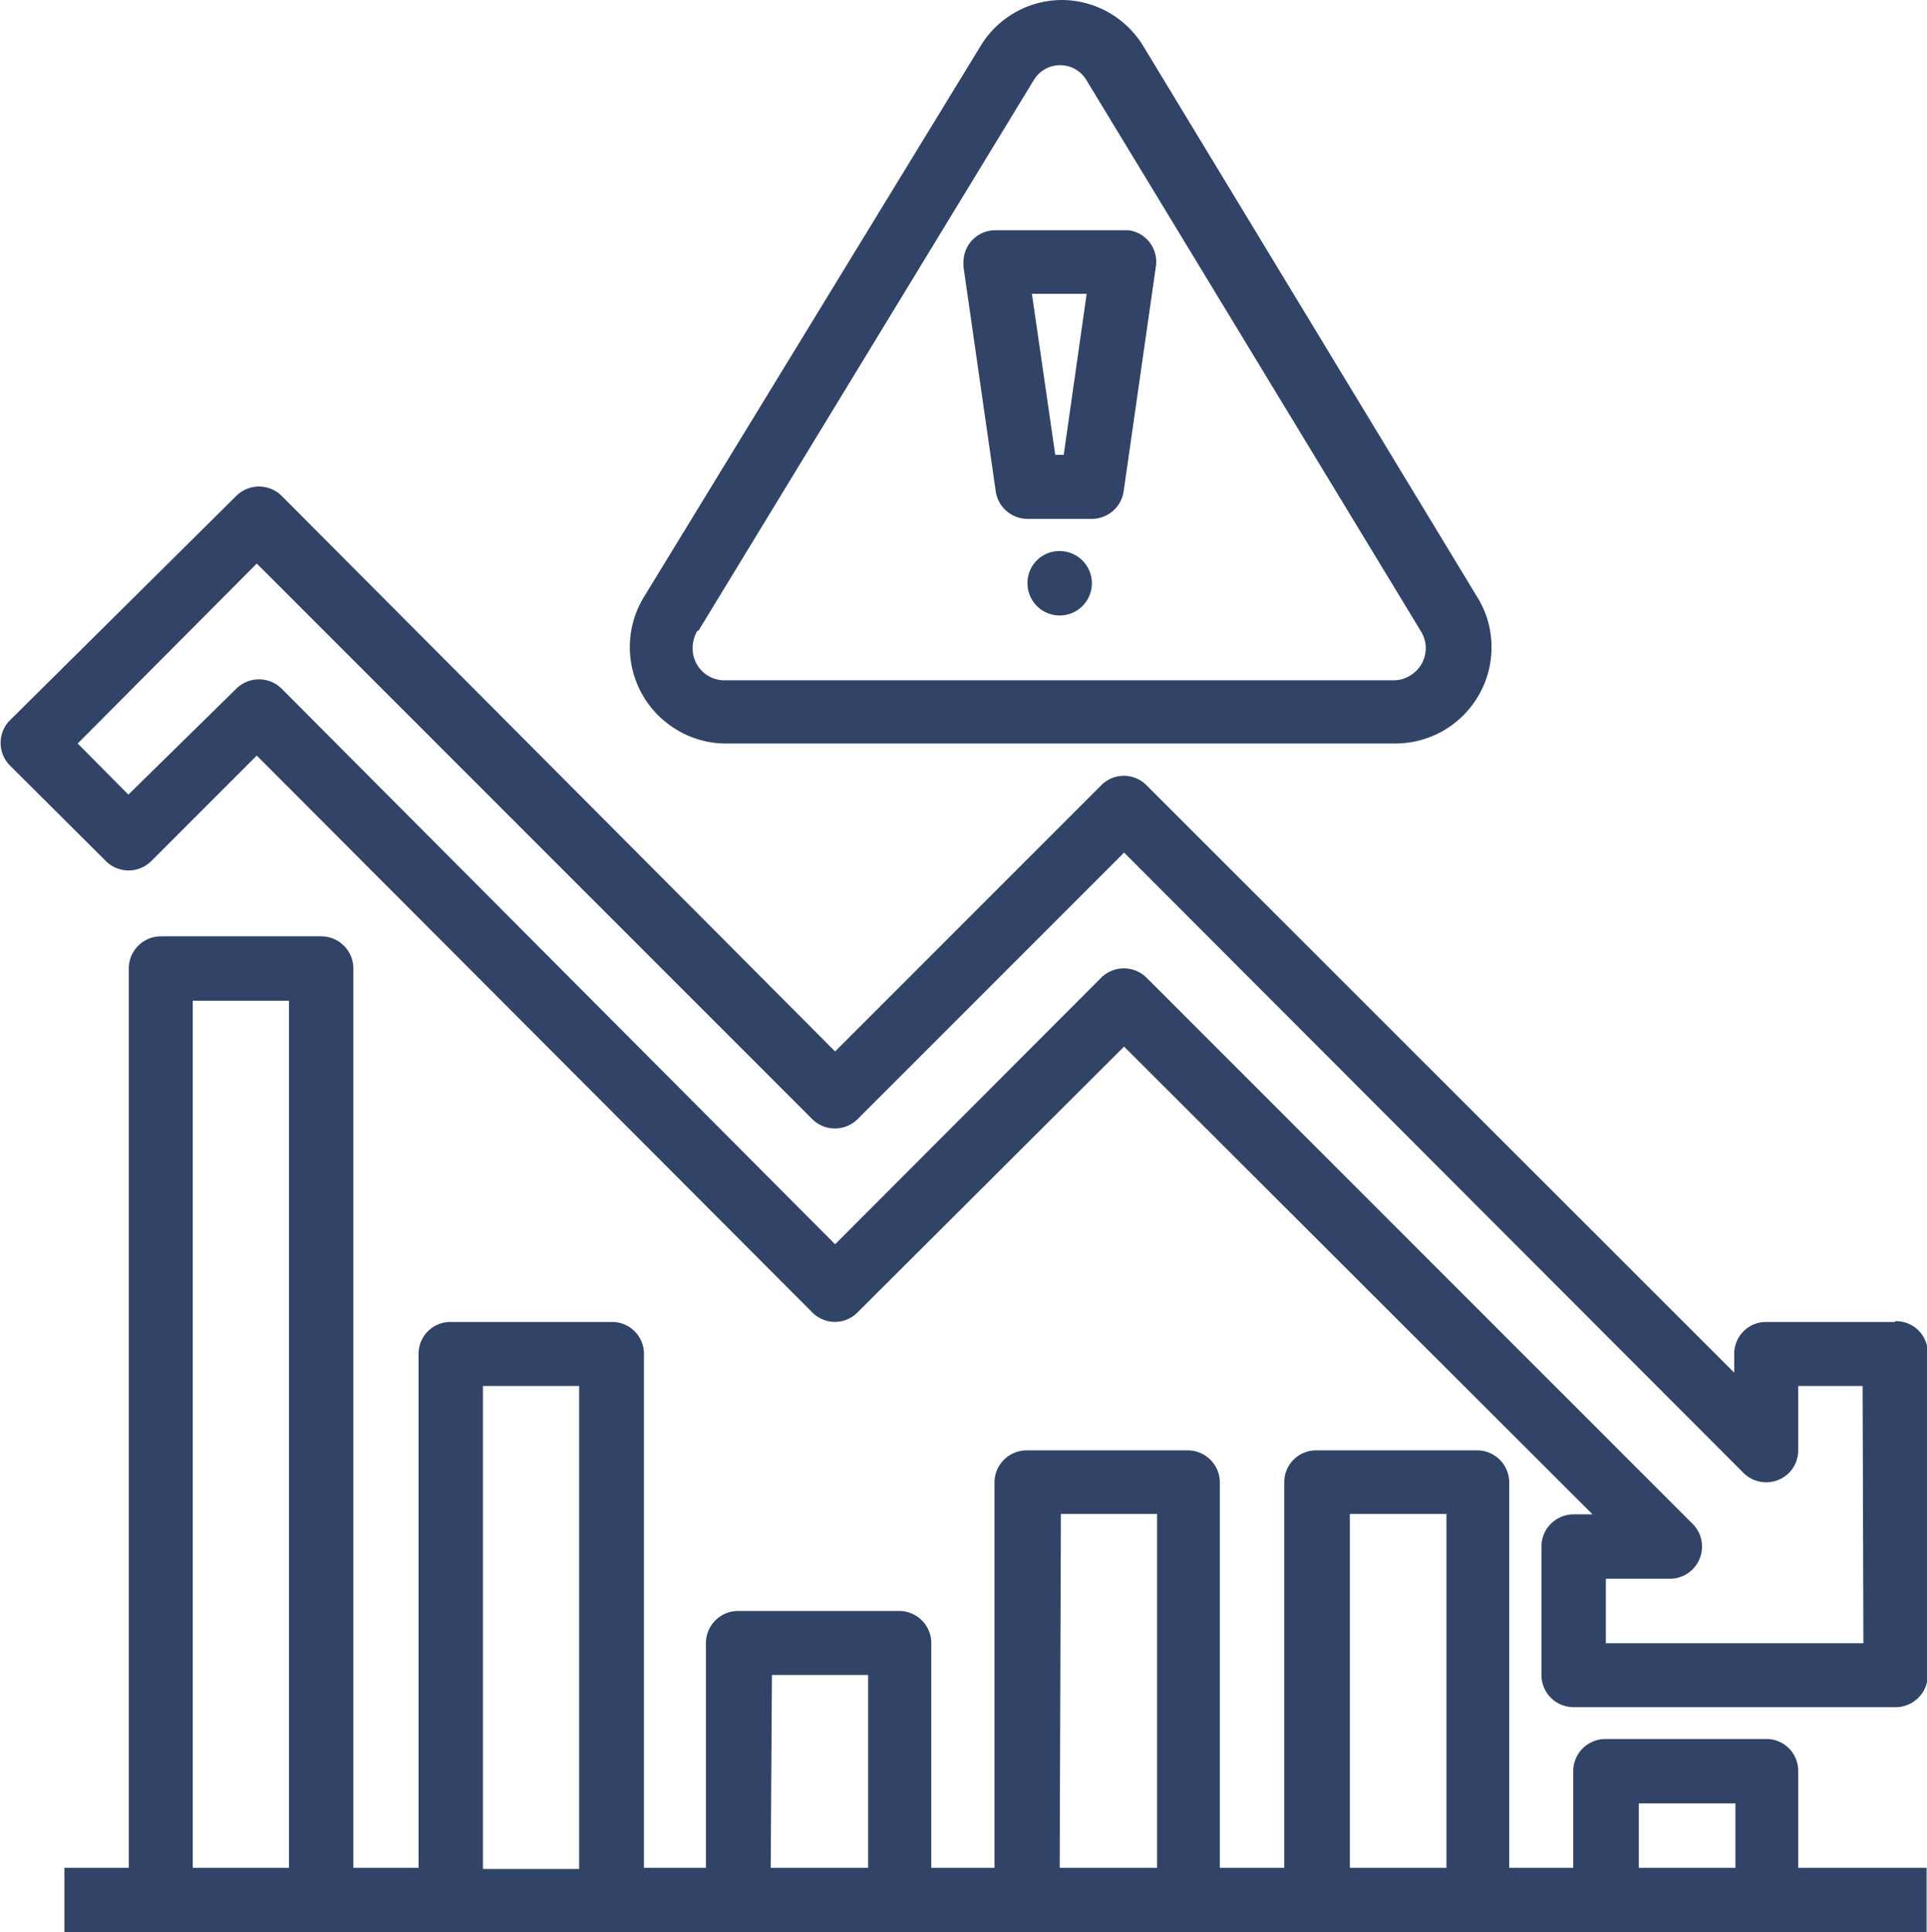
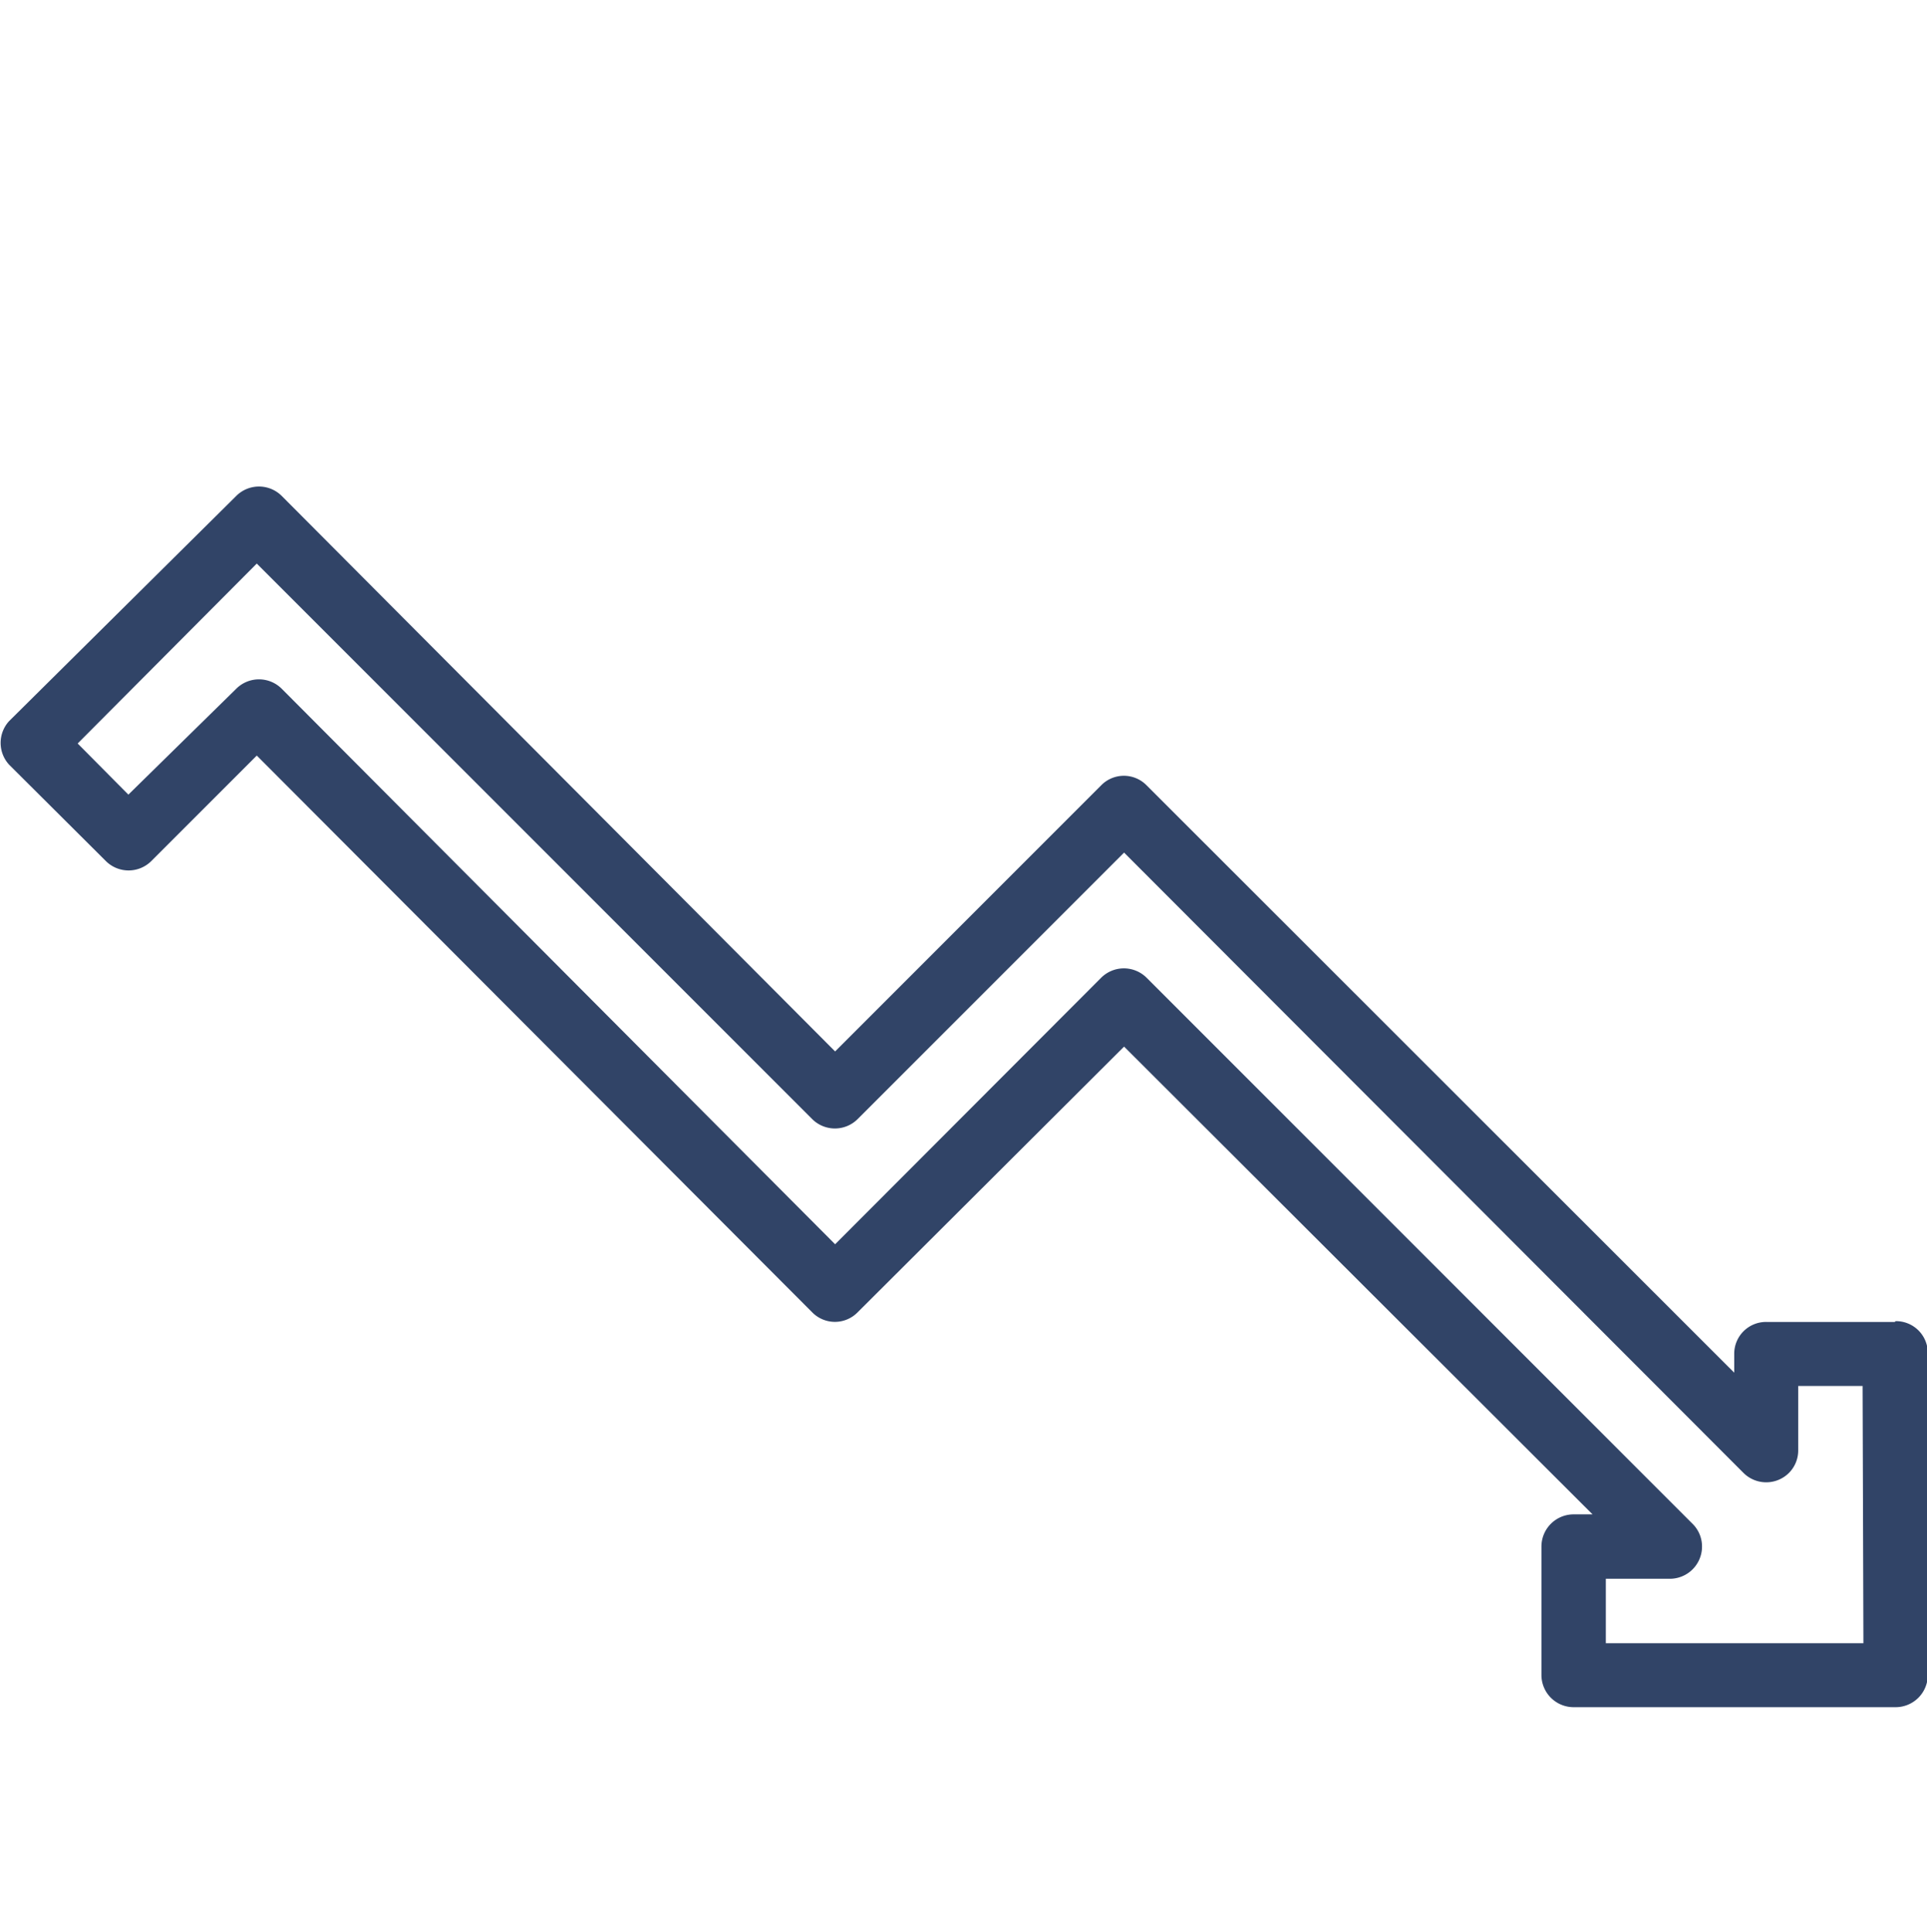
<svg xmlns="http://www.w3.org/2000/svg" viewBox="0 0 47.88 48">
  <defs>
    <style>.cls-1{fill:#314467}</style>
  </defs>
  <g id="Layer_2" data-name="Layer 2">
    <g id="Layer_1-2" data-name="Layer 1">
-       <path class="cls-1" d="M44.68 44a.79.79 0 0 0-.79-.8h-4a.8.8 0 0 0-.8.8v2.4H37.5v-9.57a.8.8 0 0 0-.8-.8h-4a.79.79 0 0 0-.79.8v9.57h-1.6v-9.57a.8.8 0 0 0-.8-.8h-4a.8.8 0 0 0-.8.8v9.57h-1.57v-5.58a.8.8 0 0 0-.8-.8h-4a.8.8 0 0 0-.8.8v5.58H16V33.63a.79.79 0 0 0-.8-.79h-4a.79.79 0 0 0-.8.79V46.4H8.78V24.06a.8.8 0 0 0-.8-.8H4a.8.8 0 0 0-.8.8V46.4H1.6V48h46.27v-1.6h-3.19zM4.79 24.86h2.39V46.4H4.79zM12 34.43h2.39v12H12zm7.18 7.18h2.39v4.79h-2.42zm7.18-4h2.39v8.79h-2.42zm7.18 0h2.4v8.79h-2.4zm7.18 7.19h2.4v1.6h-2.4z" />
      <path class="cls-1" d="M47.08 32.84h-3.19a.79.79 0 0 0-.8.79v.47l-14.6-14.59a.79.79 0 0 0-1.13 0l-6.61 6.61L7 12.32a.8.8 0 0 0-1.13 0L.23 17.91a.8.8 0 0 0 0 1.09l2.4 2.39a.8.8 0 0 0 1.13 0l2.62-2.62 13.8 13.83a.79.79 0 0 0 1.13 0l6.62-6.6 11.64 11.62h-.47a.8.8 0 0 0-.8.8v3.19a.8.8 0 0 0 .8.8h8a.8.8 0 0 0 .8-.8v-8a.79.79 0 0 0-.8-.79m-.8 8h-6.4v-1.6h1.59a.8.8 0 0 0 .8-.8.79.79 0 0 0-.23-.56L28.49 24.29a.8.8 0 0 0-1.13 0l-6.61 6.62L7 17.11a.8.8 0 0 0-1.13 0l-2.68 2.63-1.26-1.27L6.38 14l13.8 13.8a.8.8 0 0 0 1.13 0l6.62-6.62 15.39 15.41a.8.8 0 0 0 1.13 0 .79.79 0 0 0 .23-.56v-1.6h1.6z" />
-       <path class="cls-1" d="M18 18.47h16.67a2.39 2.39 0 0 0 2.39-2.39 2.35 2.35 0 0 0-.35-1.24l-8.3-13.69A2.38 2.38 0 0 0 26.36 0a2.37 2.37 0 0 0-2 1.15L16 14.83a2.39 2.39 0 0 0 .8 3.29 2.35 2.35 0 0 0 1.24.35m-.68-2.81L25.68 2a.76.76 0 0 1 .68-.38A.76.76 0 0 1 27 2l8.31 13.69a.79.79 0 0 1-.27 1.09.75.75 0 0 1-.41.12H18a.79.79 0 0 1-.79-.8.88.88 0 0 1 .11-.42" />
-       <path class="cls-1" d="M24.74 12.2a.8.8 0 0 0 .79.69h1.6a.8.8 0 0 0 .79-.69l.8-5.58a.79.79 0 0 0-.68-.9h-3.3a.79.79 0 0 0-.8.8v.11zM27 7.3l-.57 4h-.21l-.58-4zm-.67 6.39a.8.8 0 1 1-.8.79.79.79 0 0 1 .8-.79" />
    </g>
  </g>
</svg>